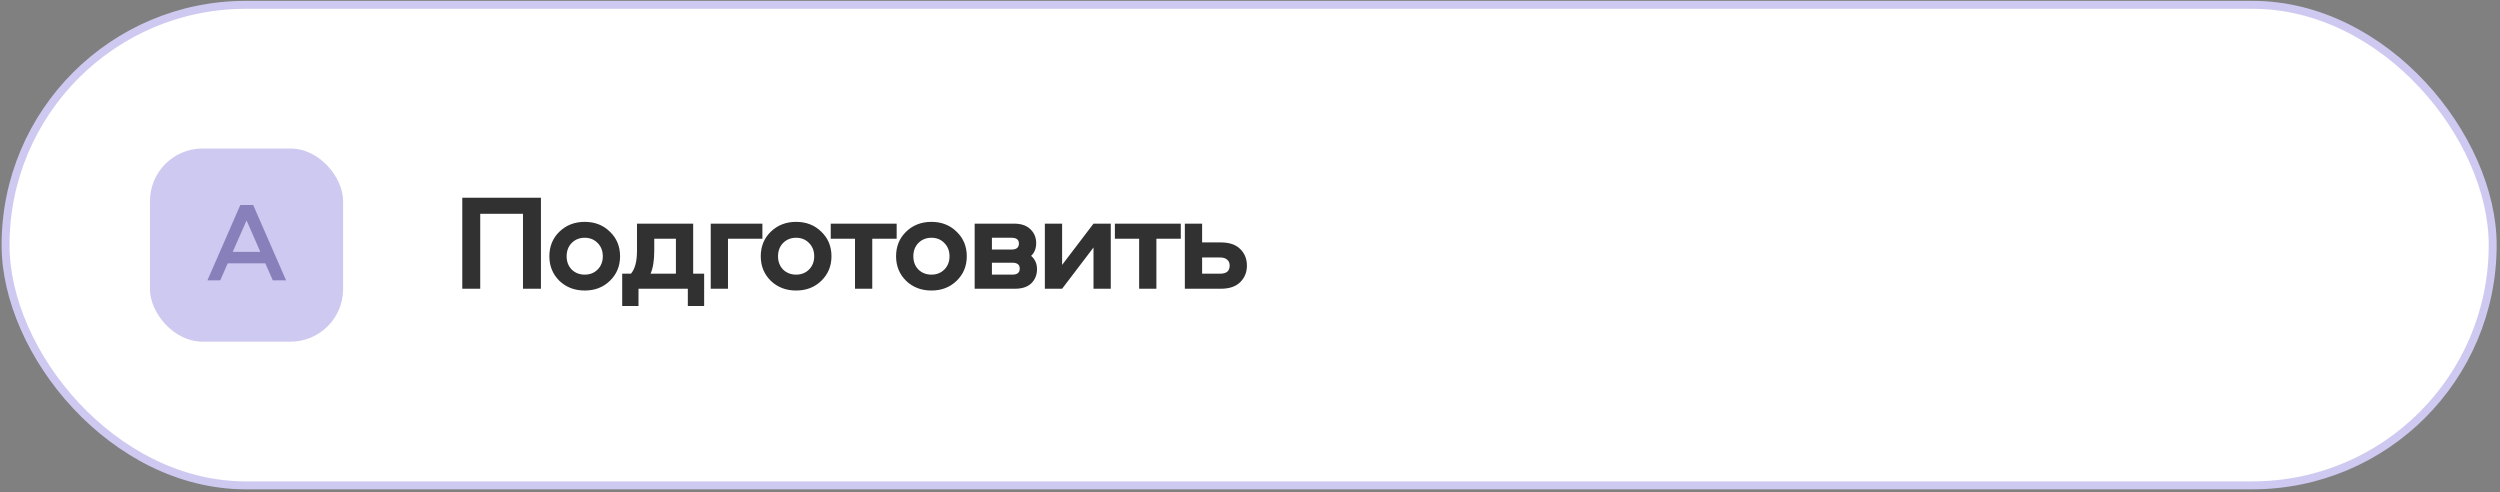
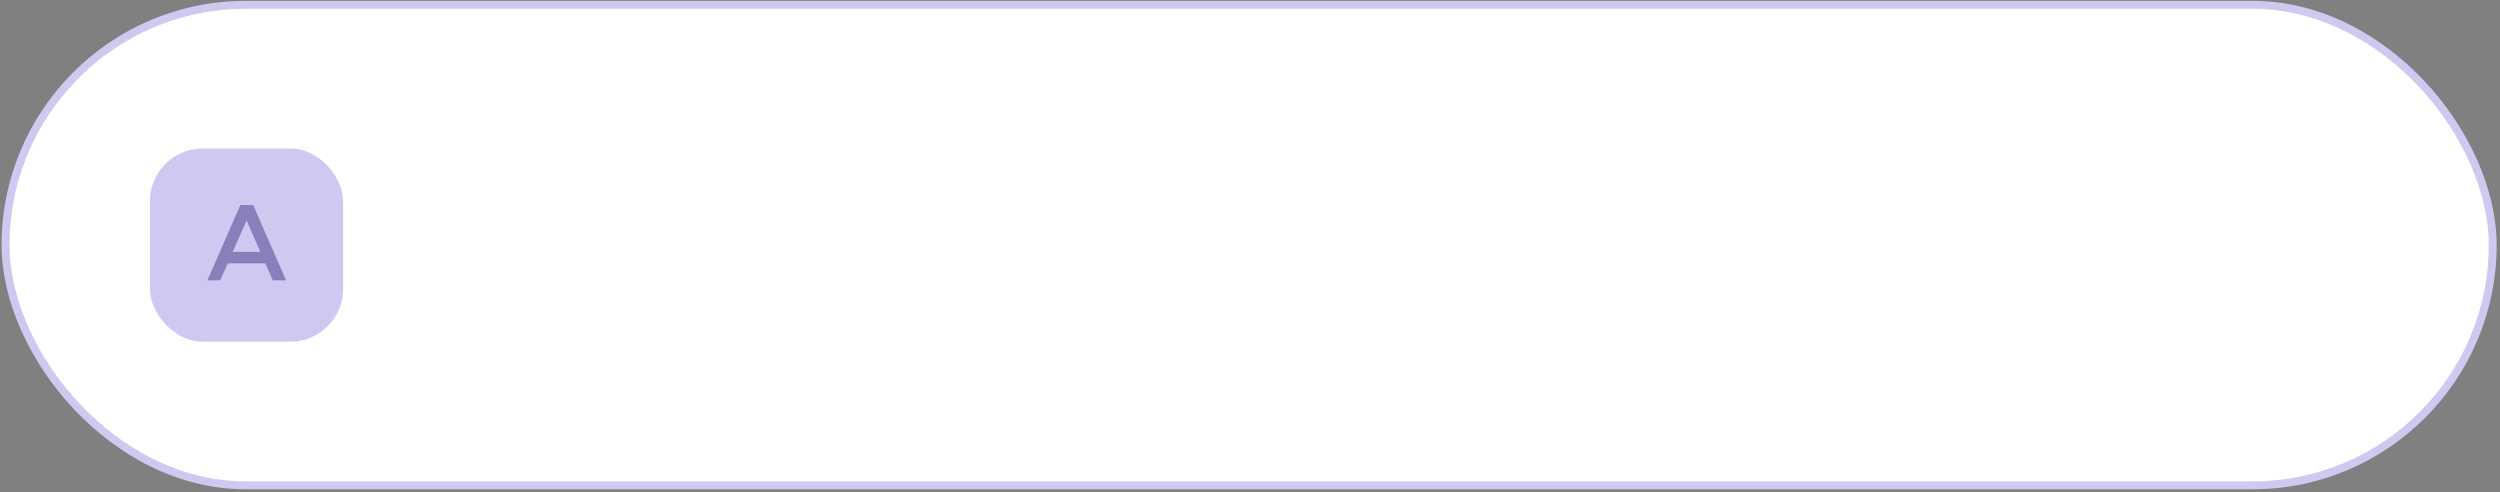
<svg xmlns="http://www.w3.org/2000/svg" width="315" height="62" viewBox="0 0 315 62" fill="none">
  <rect x="0" y="0" width="315" height="62" fill="#808080" stroke="none" />
  <rect x="0.7" y="0.609" width="313.379" height="60.544" rx="30.272" fill="white" />
  <rect x="0.7" y="0.609" width="313.379" height="60.544" rx="30.272" stroke="#CEC9F0" />
-   <path d="M68.158 36.381H65.896V26.937H60.509V36.381H58.247V24.916H68.158V36.381ZM70.481 29.198C71.333 28.37 72.397 27.955 73.675 27.955C74.953 27.955 76.012 28.37 76.852 29.198C77.704 30.016 78.13 31.046 78.13 32.289C78.13 33.521 77.704 34.551 76.852 35.38C76.012 36.197 74.953 36.606 73.675 36.606C72.397 36.606 71.333 36.197 70.481 35.38C69.641 34.551 69.22 33.521 69.22 32.289C69.22 31.046 69.641 30.016 70.481 29.198ZM75.298 30.614C74.872 30.177 74.331 29.958 73.675 29.958C73.019 29.958 72.472 30.177 72.035 30.614C71.609 31.052 71.396 31.61 71.396 32.289C71.396 32.968 71.609 33.526 72.035 33.964C72.472 34.39 73.019 34.603 73.675 34.603C74.331 34.603 74.872 34.39 75.298 33.964C75.736 33.526 75.954 32.968 75.954 32.289C75.954 31.61 75.736 31.052 75.298 30.614ZM88.722 38.557H86.667V36.381H80.451V38.557H78.397V34.482H79.502C80.008 33.895 80.261 32.934 80.261 31.599V28.18H87.34V34.482H88.722V38.557ZM82.437 30.079V31.581C82.437 32.813 82.281 33.78 81.971 34.482H85.165V30.079H82.437ZM96.061 28.18V30.079H91.727V36.381H89.552V28.18H96.061ZM97.117 29.198C97.969 28.37 99.033 27.955 100.311 27.955C101.589 27.955 102.648 28.37 103.488 29.198C104.34 30.016 104.766 31.046 104.766 32.289C104.766 33.521 104.34 34.551 103.488 35.38C102.648 36.197 101.589 36.606 100.311 36.606C99.033 36.606 97.969 36.197 97.117 35.38C96.276 34.551 95.856 33.521 95.856 32.289C95.856 31.046 96.276 30.016 97.117 29.198ZM101.934 30.614C101.508 30.177 100.967 29.958 100.311 29.958C99.655 29.958 99.108 30.177 98.671 30.614C98.245 31.052 98.032 31.61 98.032 32.289C98.032 32.968 98.245 33.526 98.671 33.964C99.108 34.39 99.655 34.603 100.311 34.603C100.967 34.603 101.508 34.39 101.934 33.964C102.371 33.526 102.59 32.968 102.59 32.289C102.59 31.61 102.371 31.052 101.934 30.614ZM112.979 28.18V30.079H109.905V36.381H107.73V30.079H104.673V28.18H112.979ZM114.166 29.198C115.018 28.37 116.082 27.955 117.36 27.955C118.638 27.955 119.697 28.37 120.537 29.198C121.389 30.016 121.815 31.046 121.815 32.289C121.815 33.521 121.389 34.551 120.537 35.38C119.697 36.197 118.638 36.606 117.36 36.606C116.082 36.606 115.018 36.197 114.166 35.38C113.326 34.551 112.905 33.521 112.905 32.289C112.905 31.046 113.326 30.016 114.166 29.198ZM118.983 30.614C118.557 30.177 118.016 29.958 117.36 29.958C116.704 29.958 116.157 30.177 115.72 30.614C115.294 31.052 115.081 31.61 115.081 32.289C115.081 32.968 115.294 33.526 115.72 33.964C116.157 34.39 116.704 34.603 117.36 34.603C118.016 34.603 118.557 34.39 118.983 33.964C119.421 33.526 119.639 32.968 119.639 32.289C119.639 31.61 119.421 31.052 118.983 30.614ZM130.559 30.632C130.559 31.311 130.346 31.846 129.92 32.237C130.415 32.663 130.663 33.221 130.663 33.912C130.663 34.626 130.427 35.219 129.955 35.691C129.483 36.151 128.792 36.381 127.883 36.381H122.807V28.18H127.779C128.677 28.18 129.362 28.416 129.834 28.888C130.318 29.348 130.559 29.929 130.559 30.632ZM124.982 33.101V34.603H127.555C128.177 34.603 128.487 34.35 128.487 33.843C128.487 33.348 128.177 33.101 127.555 33.101H124.982ZM124.982 29.958V31.443H127.451C128.073 31.443 128.384 31.19 128.384 30.683C128.384 30.2 128.073 29.958 127.451 29.958H124.982ZM137.781 28.18H139.957V36.381H137.781V31.184L133.827 36.381H131.652V28.18H133.827V33.377L137.781 28.18ZM148.78 28.18V30.079H145.706V36.381H143.531V30.079H140.475V28.18H148.78ZM149.291 28.18H151.466V30.545H153.832C154.902 30.545 155.714 30.822 156.266 31.374C156.83 31.927 157.112 32.623 157.112 33.463C157.112 34.303 156.83 35 156.266 35.552C155.714 36.105 154.902 36.381 153.832 36.381H149.291V28.18ZM151.466 32.444V34.482H153.763C154.546 34.482 154.937 34.142 154.937 33.463C154.937 33.141 154.833 32.893 154.626 32.721C154.419 32.537 154.131 32.444 153.763 32.444H151.466Z" fill="#313131" />
  <rect x="18.894" y="18.713" width="24.337" height="24.337" rx="6.627" fill="#CEC9F0" />
  <path d="M28.694 33.179L27.75 35.325H26.134L30.282 25.828H31.898L36.046 35.325H34.373L33.428 33.179H28.694ZM32.799 31.735L31.068 27.773L29.323 31.735H32.799Z" fill="#8880BA" />
</svg>